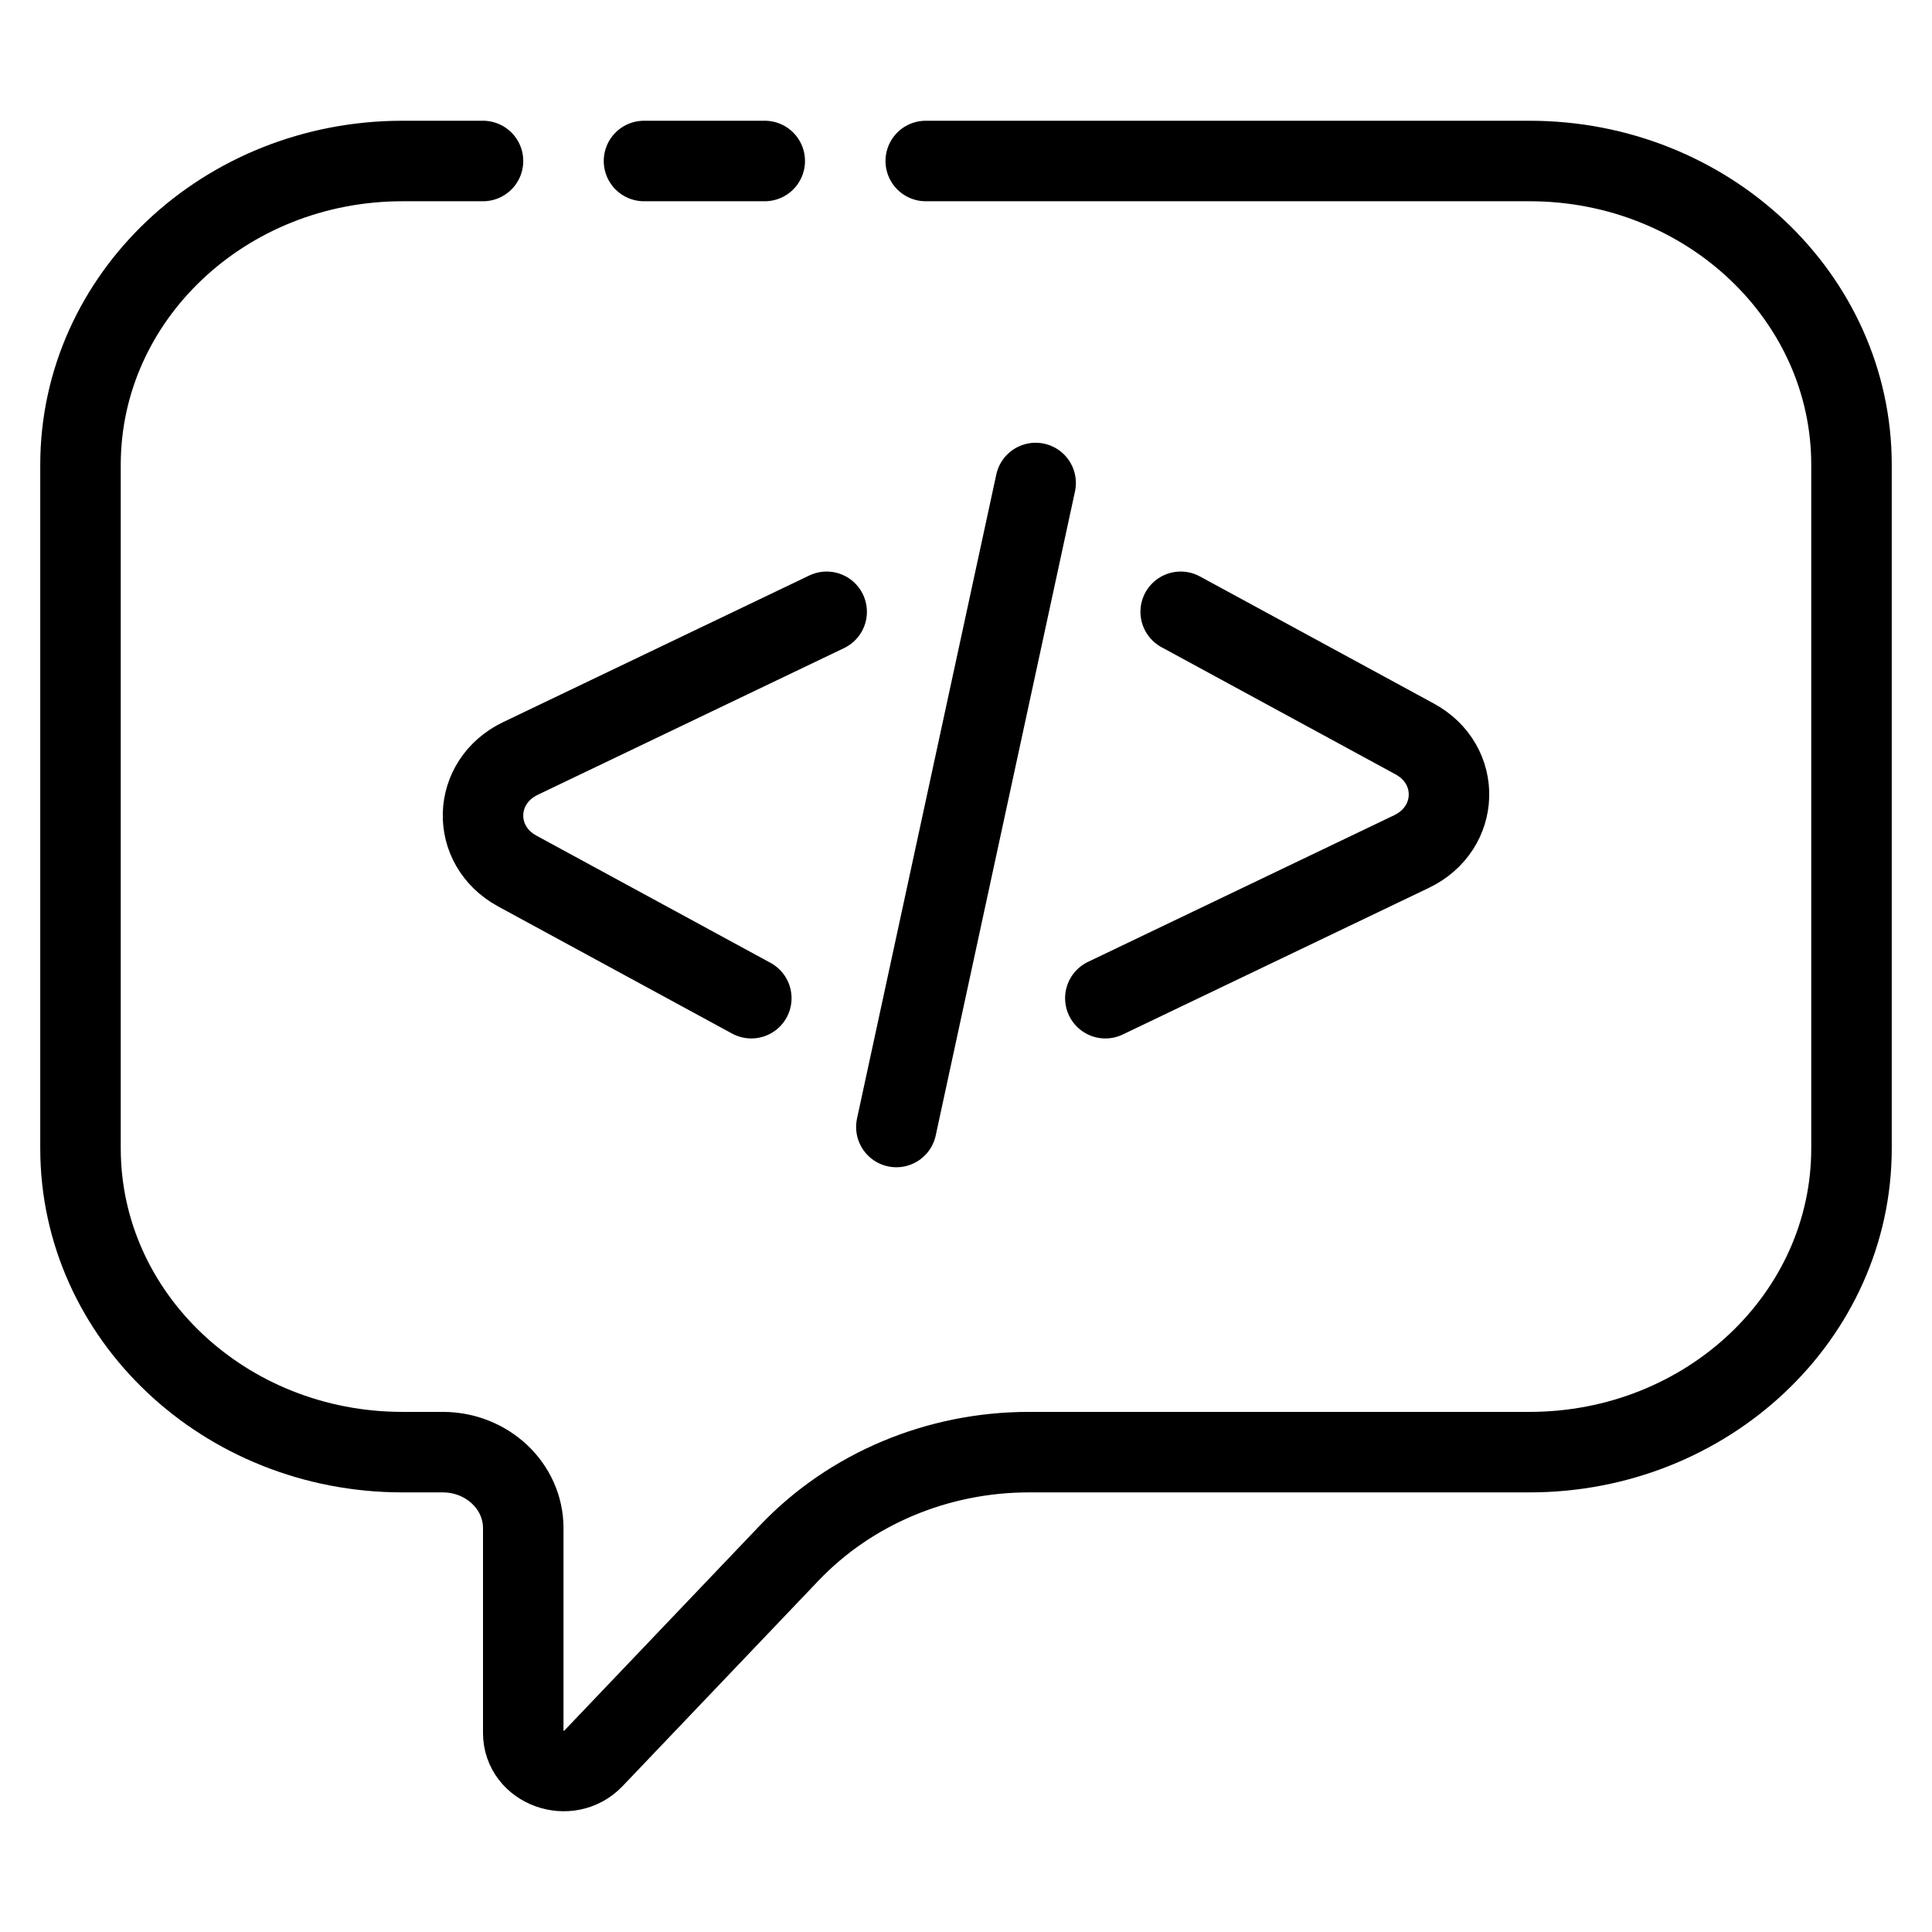
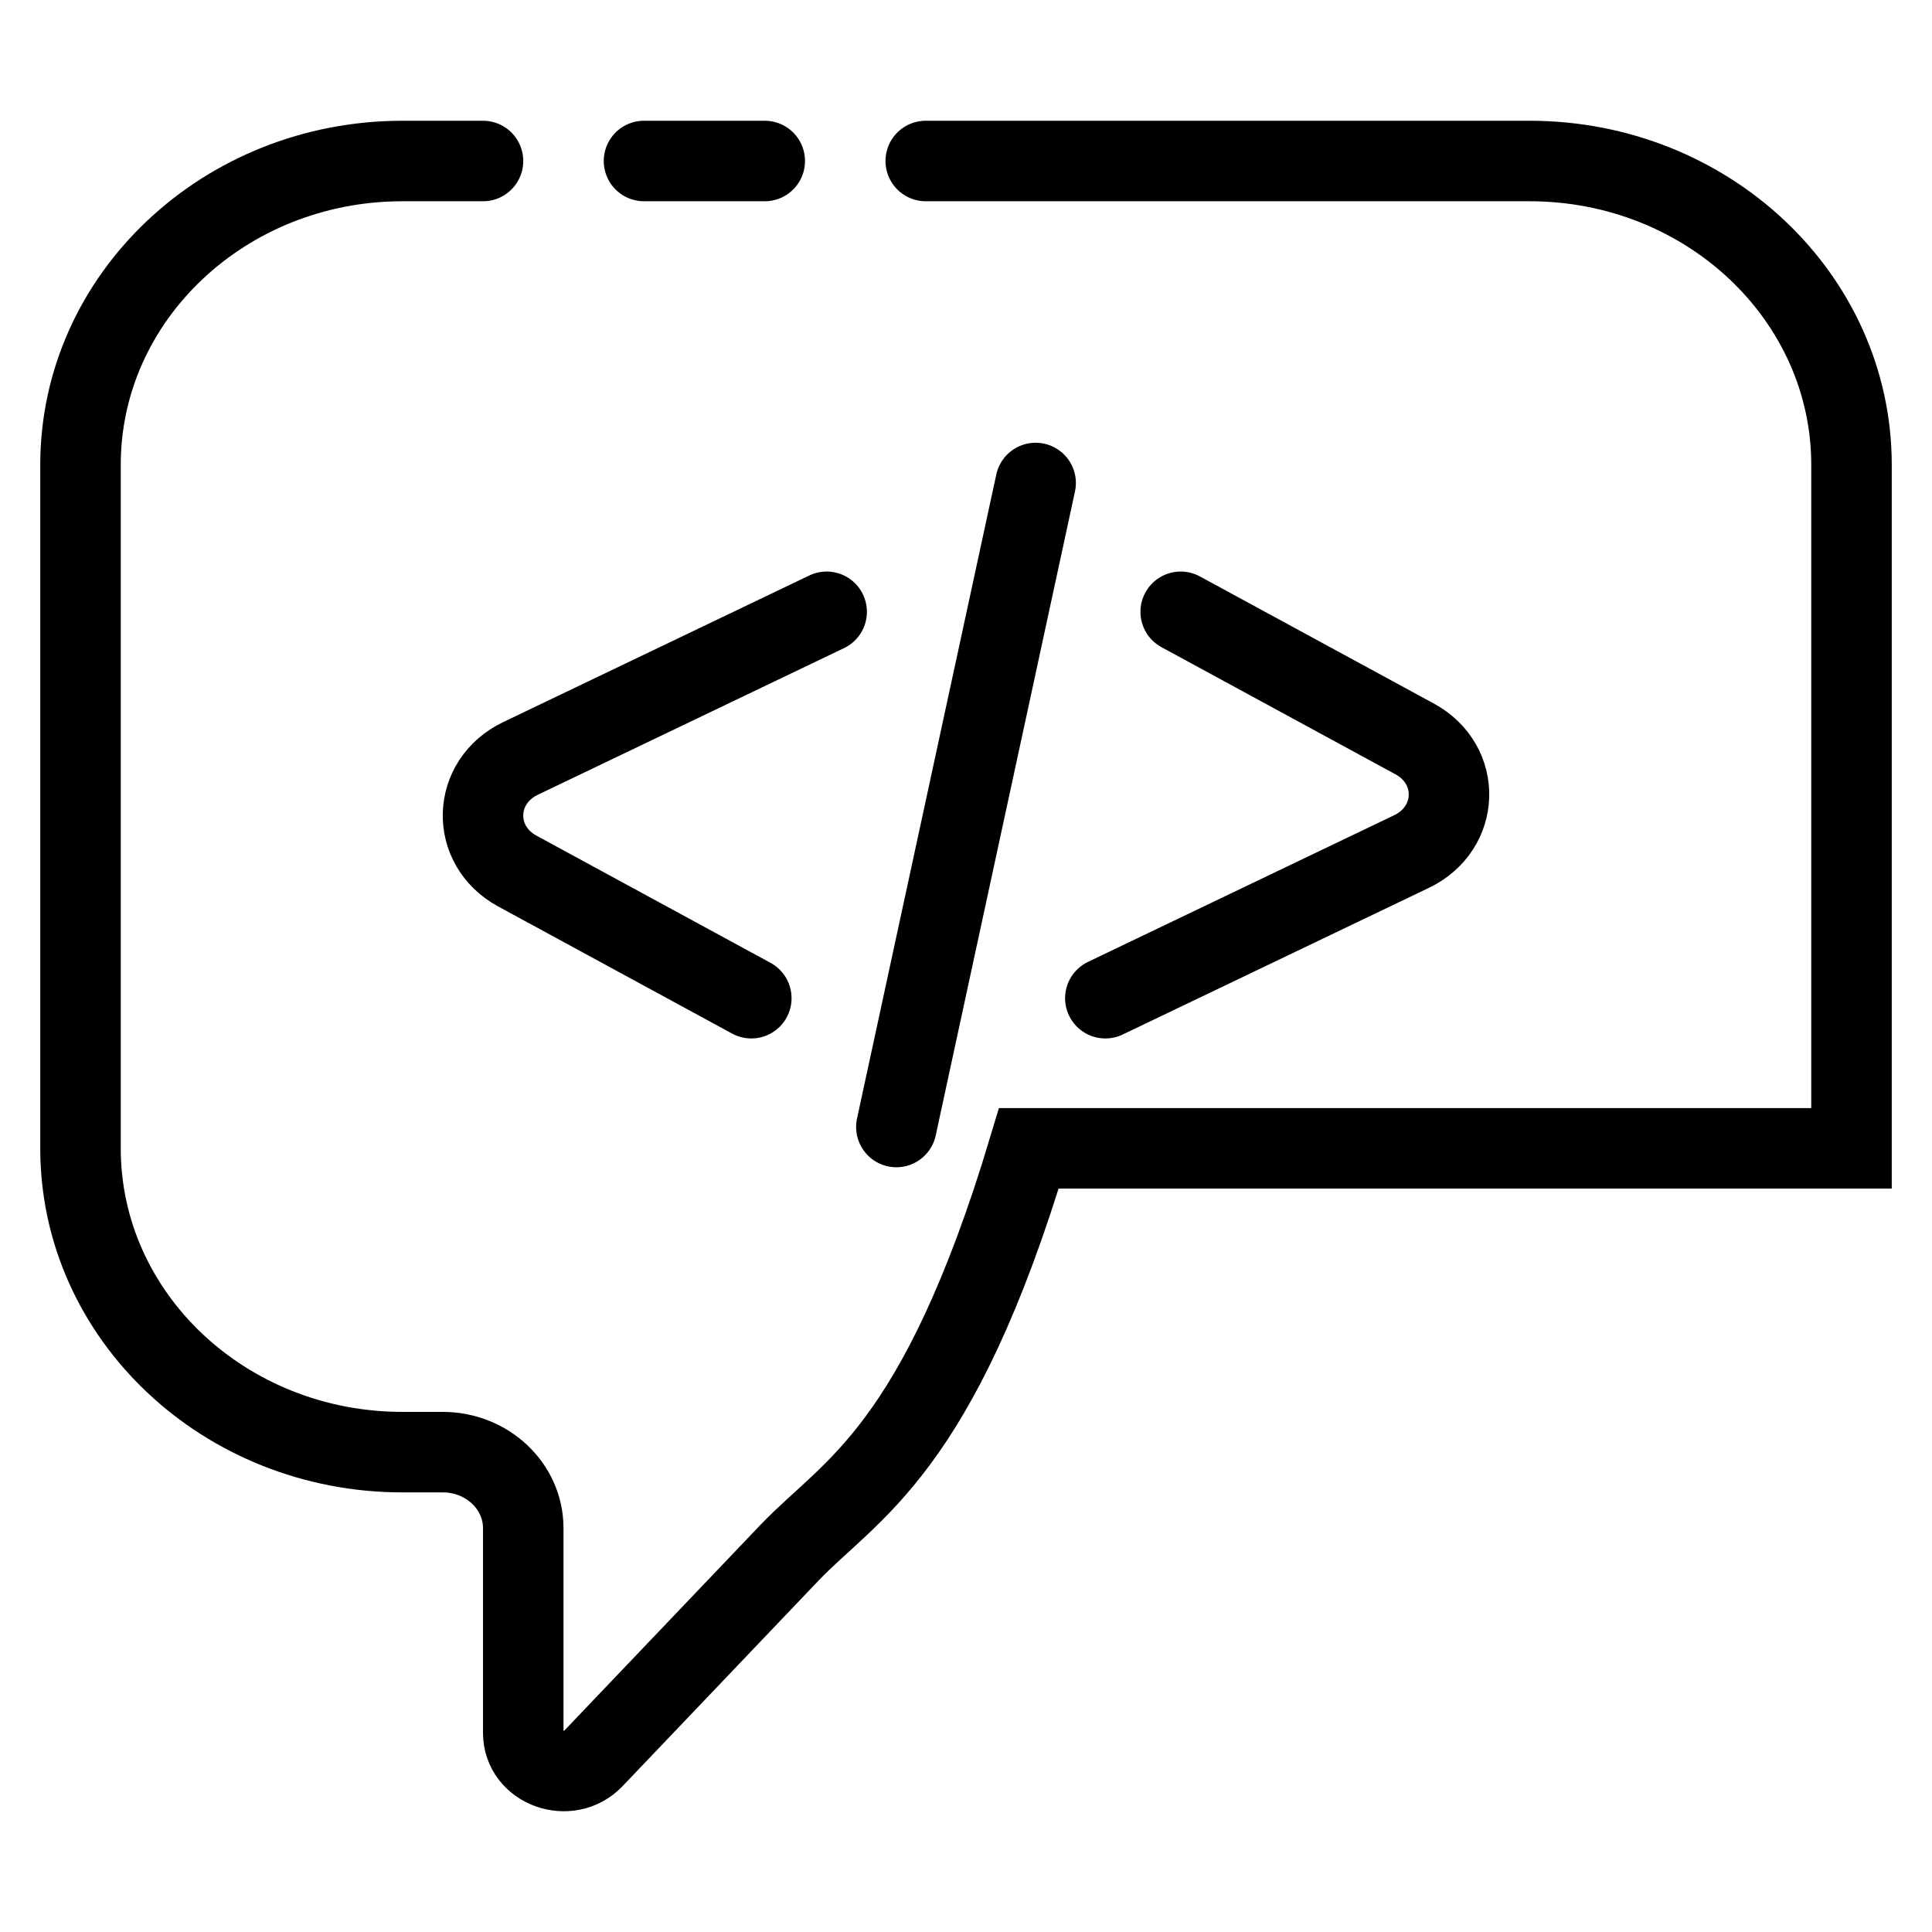
<svg xmlns="http://www.w3.org/2000/svg" width="24" height="24" viewBox="0 0 24 24" fill="none">
-   <path d="M11.5 2H19C21.209 2 23 3.69 23 5.774V14.265C23 16.35 21.209 18.039 19 18.039H12.781C11.648 18.039 10.567 18.493 9.808 19.288L7.372 21.843C7.065 22.164 6.5 21.96 6.5 21.527V18.983C6.5 18.462 6.052 18.039 5.5 18.039H5C2.791 18.039 1 16.35 1 14.265V5.774C1 3.69 2.791 2 5 2H6M8 2H9.5M9.333 12.4L6.427 10.821C5.84 10.502 5.863 9.71 6.467 9.421L10.269 7.6M14.667 7.6L17.573 9.179C18.16 9.498 18.137 10.29 17.533 10.579L13.731 12.4M12.865 6L11.135 14" stroke="black" stroke-linecap="round" />
+   <path d="M11.5 2H19C21.209 2 23 3.69 23 5.774V14.265H12.781C11.648 18.039 10.567 18.493 9.808 19.288L7.372 21.843C7.065 22.164 6.5 21.96 6.5 21.527V18.983C6.5 18.462 6.052 18.039 5.5 18.039H5C2.791 18.039 1 16.35 1 14.265V5.774C1 3.69 2.791 2 5 2H6M8 2H9.5M9.333 12.4L6.427 10.821C5.84 10.502 5.863 9.71 6.467 9.421L10.269 7.6M14.667 7.6L17.573 9.179C18.16 9.498 18.137 10.29 17.533 10.579L13.731 12.4M12.865 6L11.135 14" stroke="black" stroke-linecap="round" />
</svg>